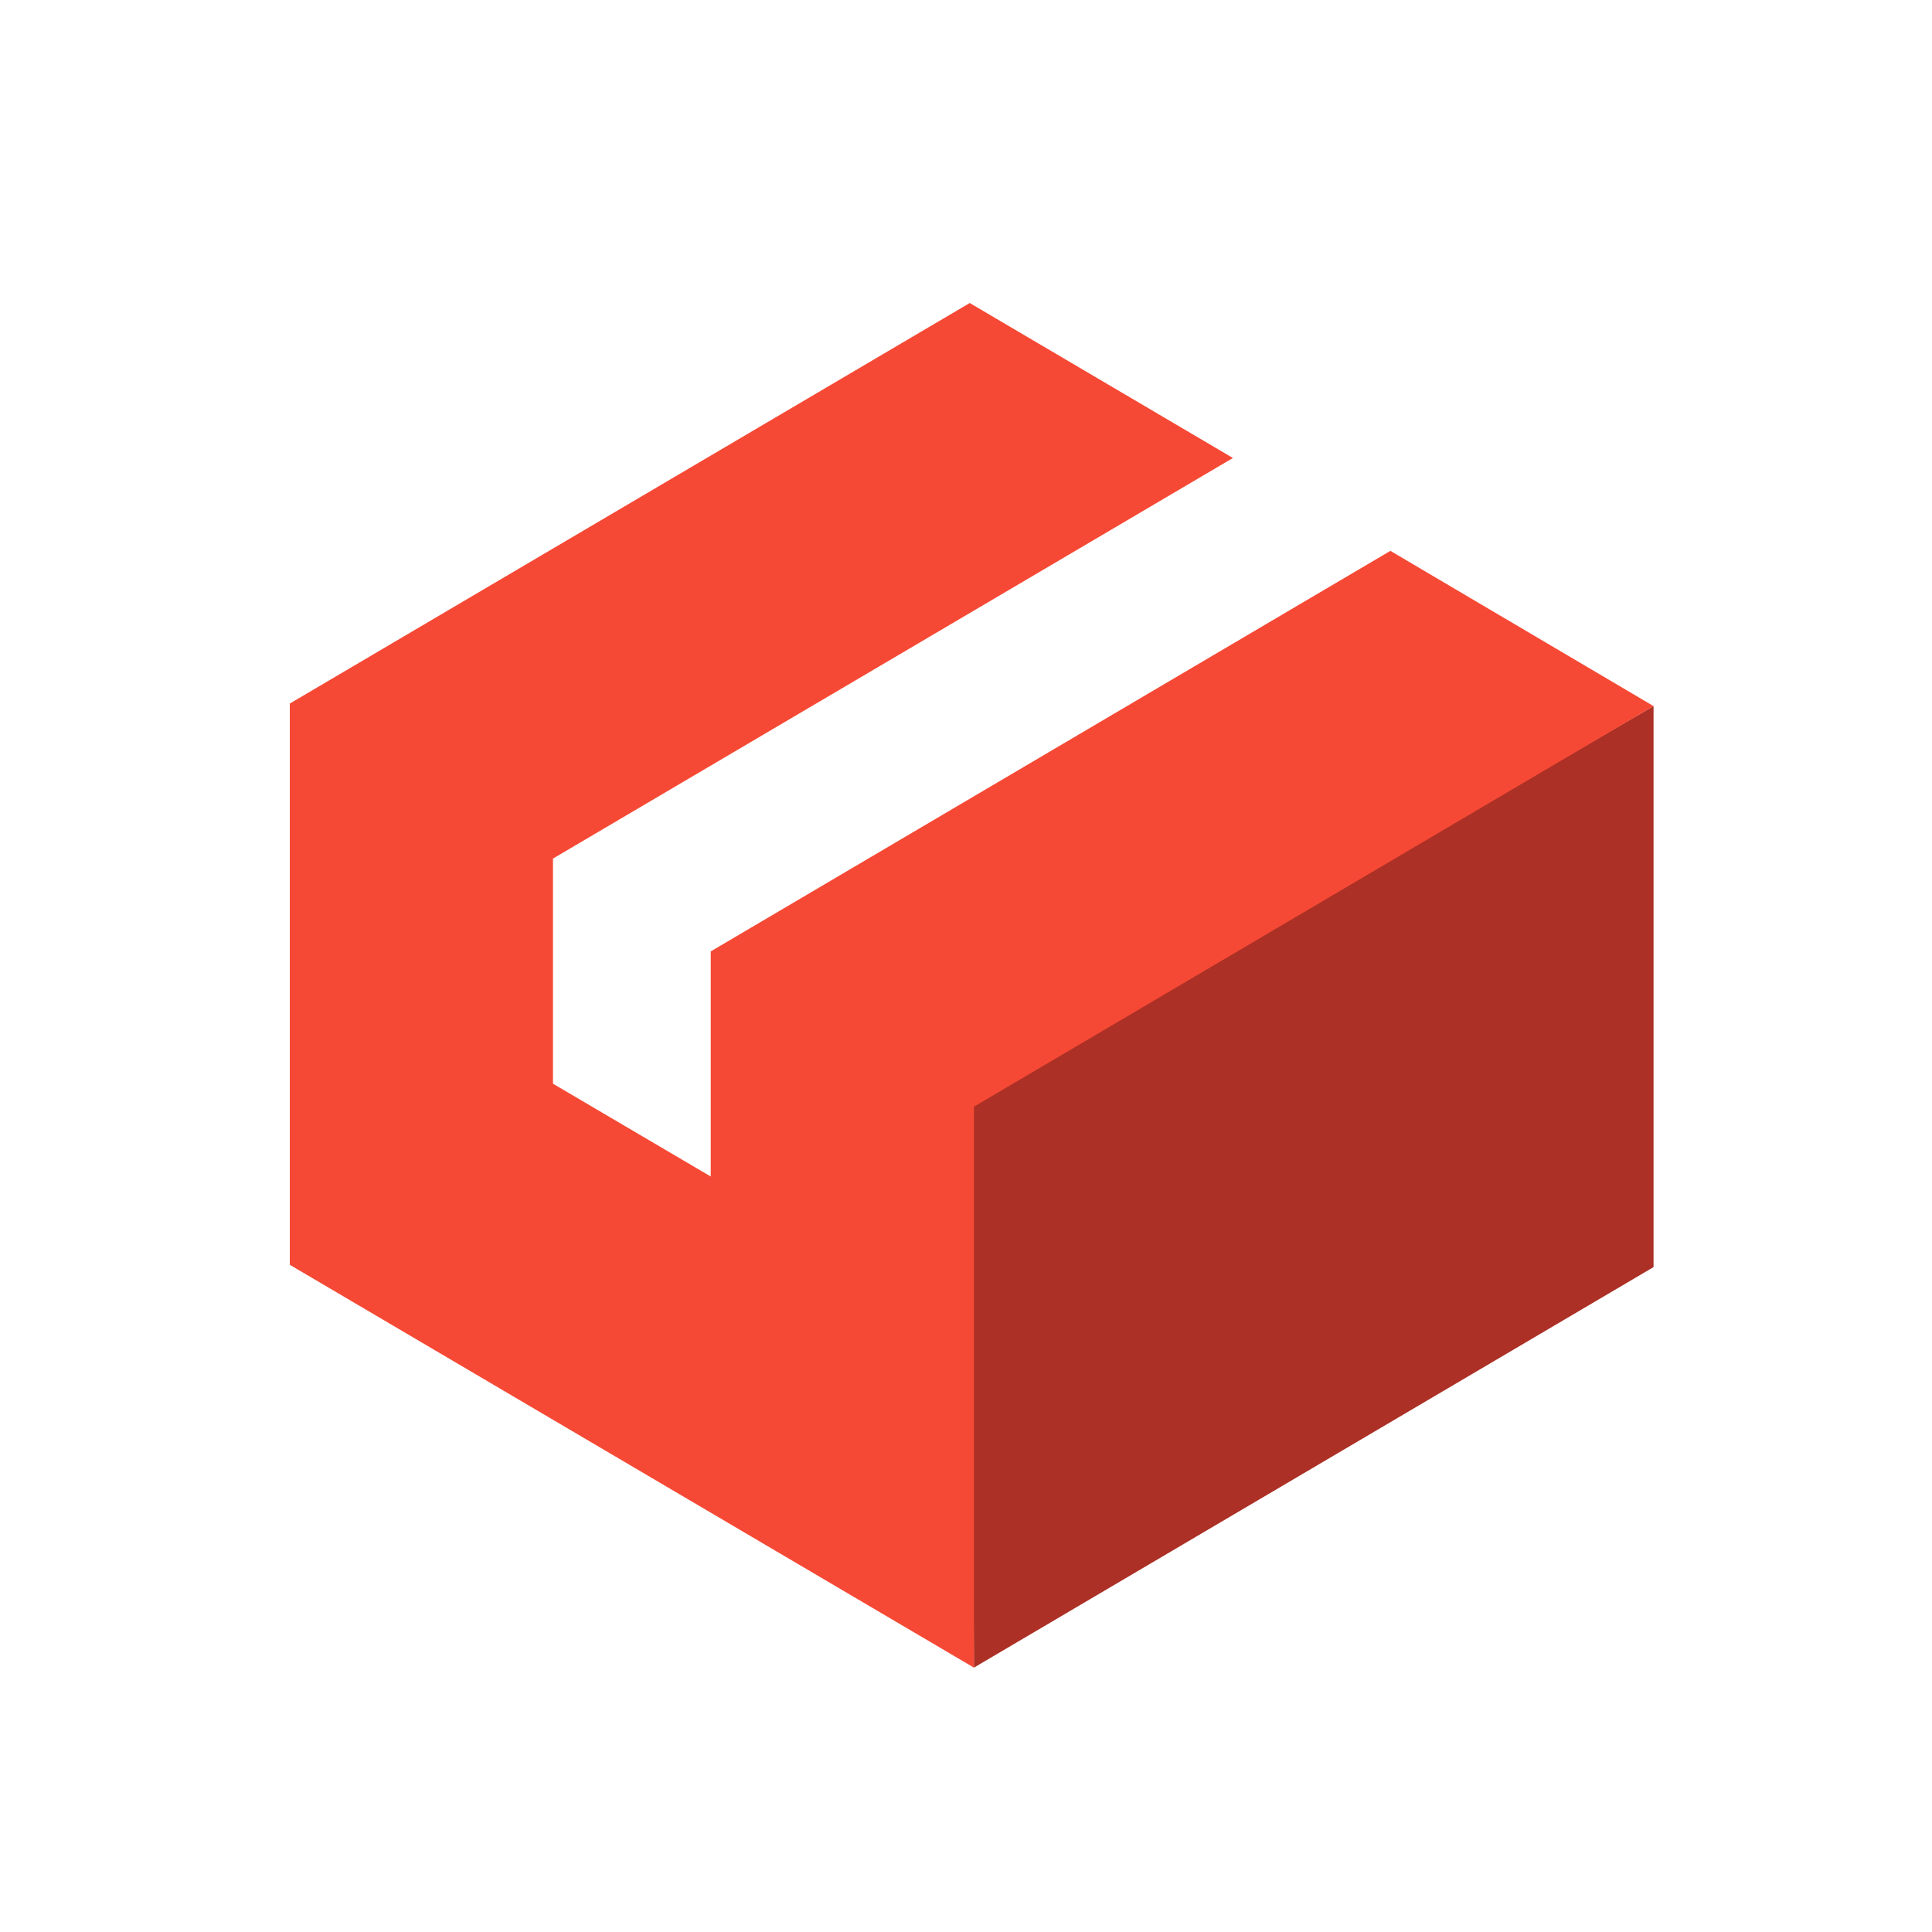
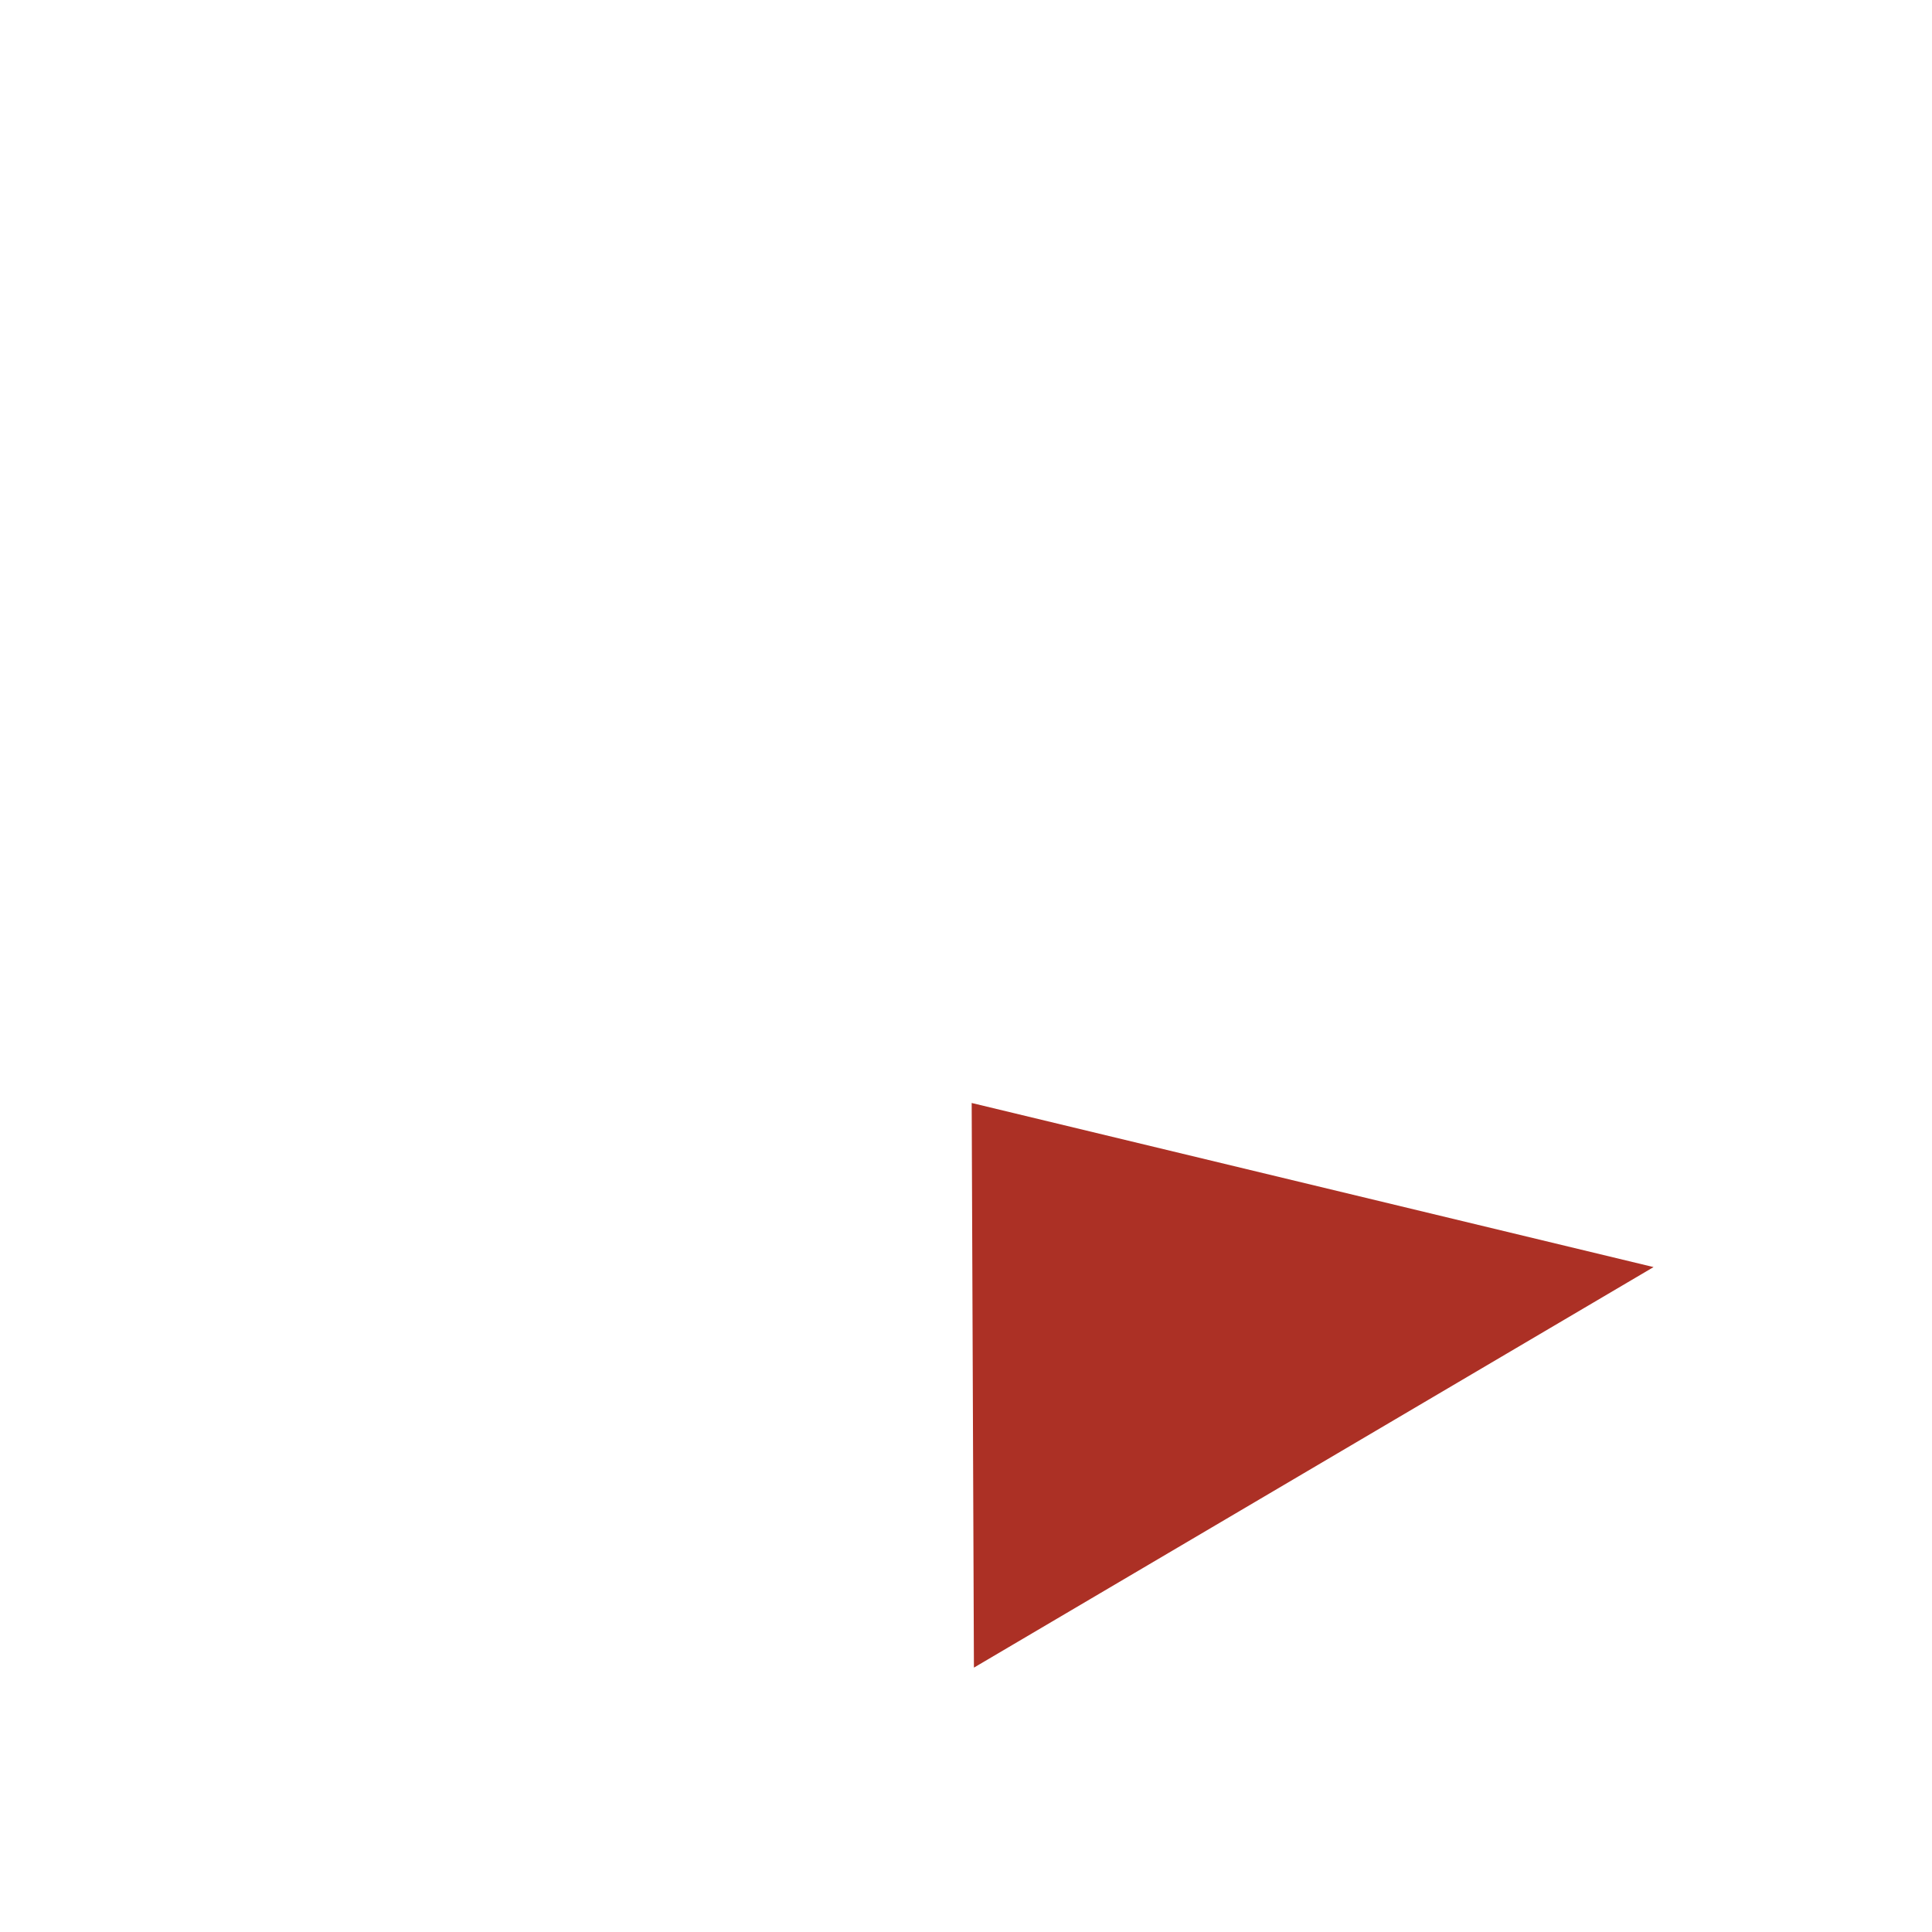
<svg xmlns="http://www.w3.org/2000/svg" viewBox="0 0 50 50" width="1em" height="1em" version="1.1">
  <g clip-path="url(#clip0)">
-     <path d="M25.147 28.545L25.205 43.158L42.794 32.792V18.274L25.147 28.545Z" fill="#AC3025" />
-     <path d="M35.983 14.256L18.394 24.622V30.448L14.311 28.046V22.22L31.908 11.853L25.097 7.842L7.5 18.208V32.733L25.205 43.158V28.641L42.794 18.274L35.983 14.256Z" fill="#F64935" />
+     <path d="M25.147 28.545L25.205 43.158L42.794 32.792L25.147 28.545Z" fill="#AC3025" />
  </g>
</svg>